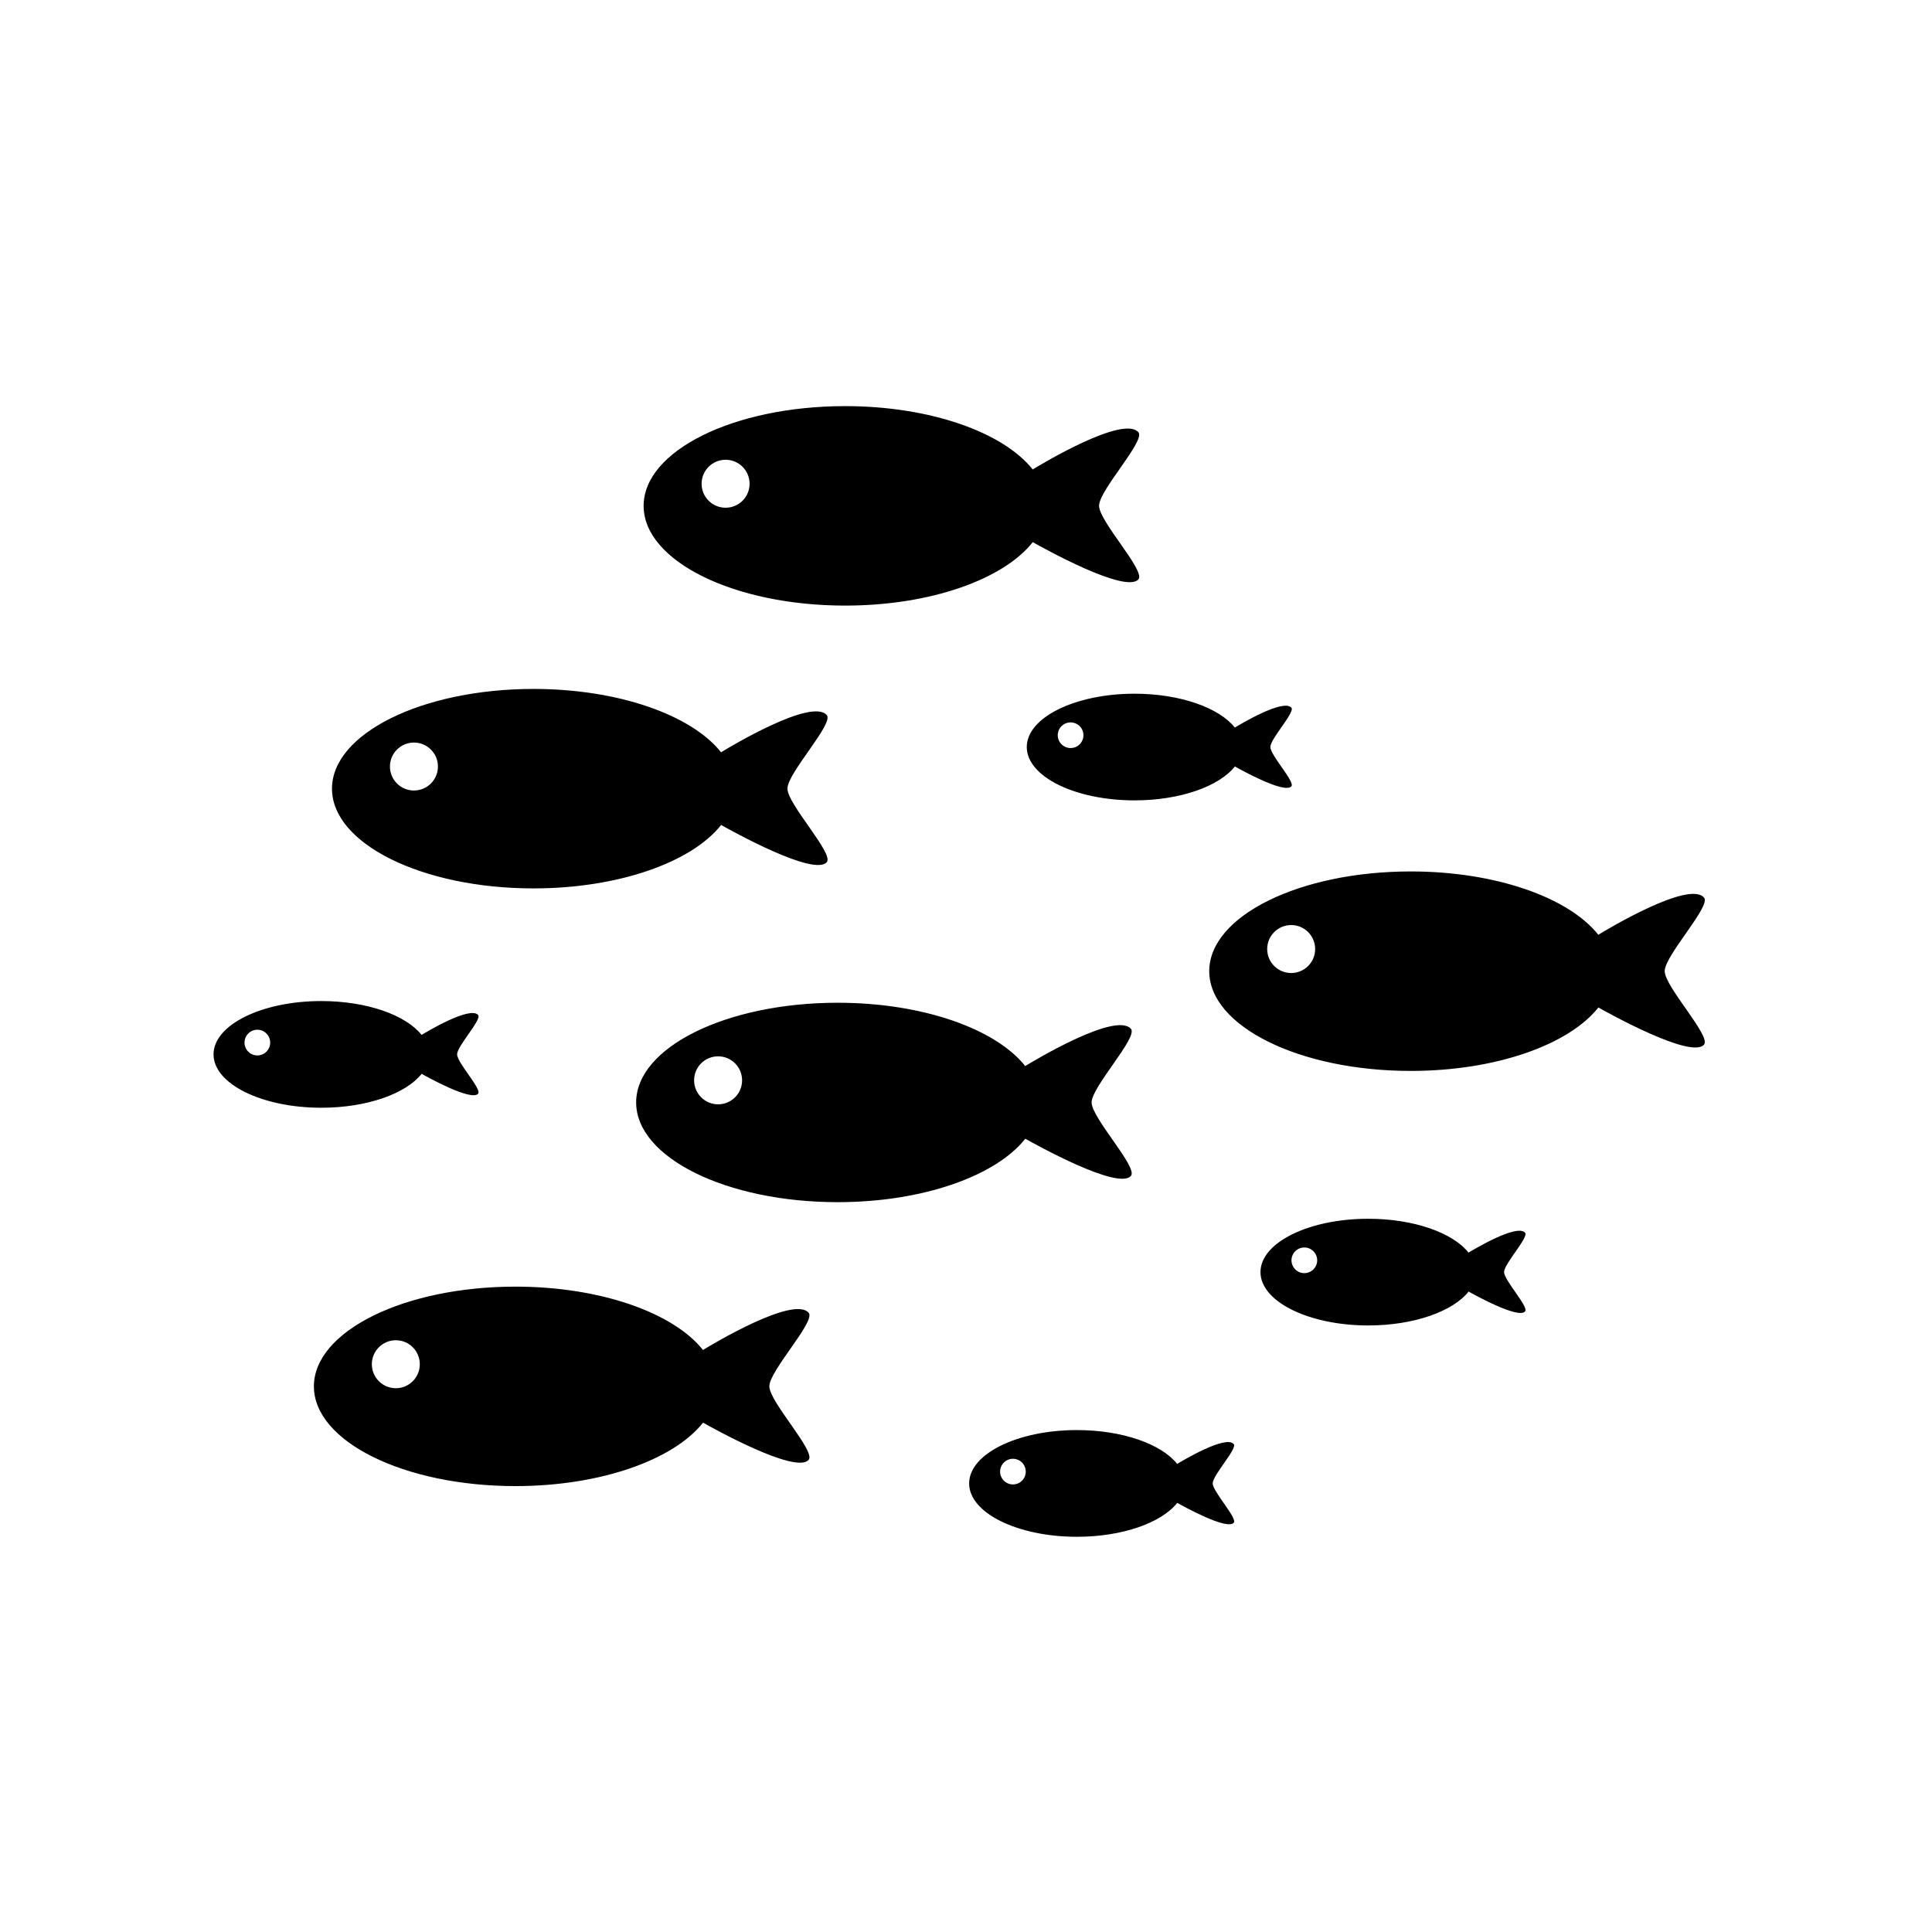
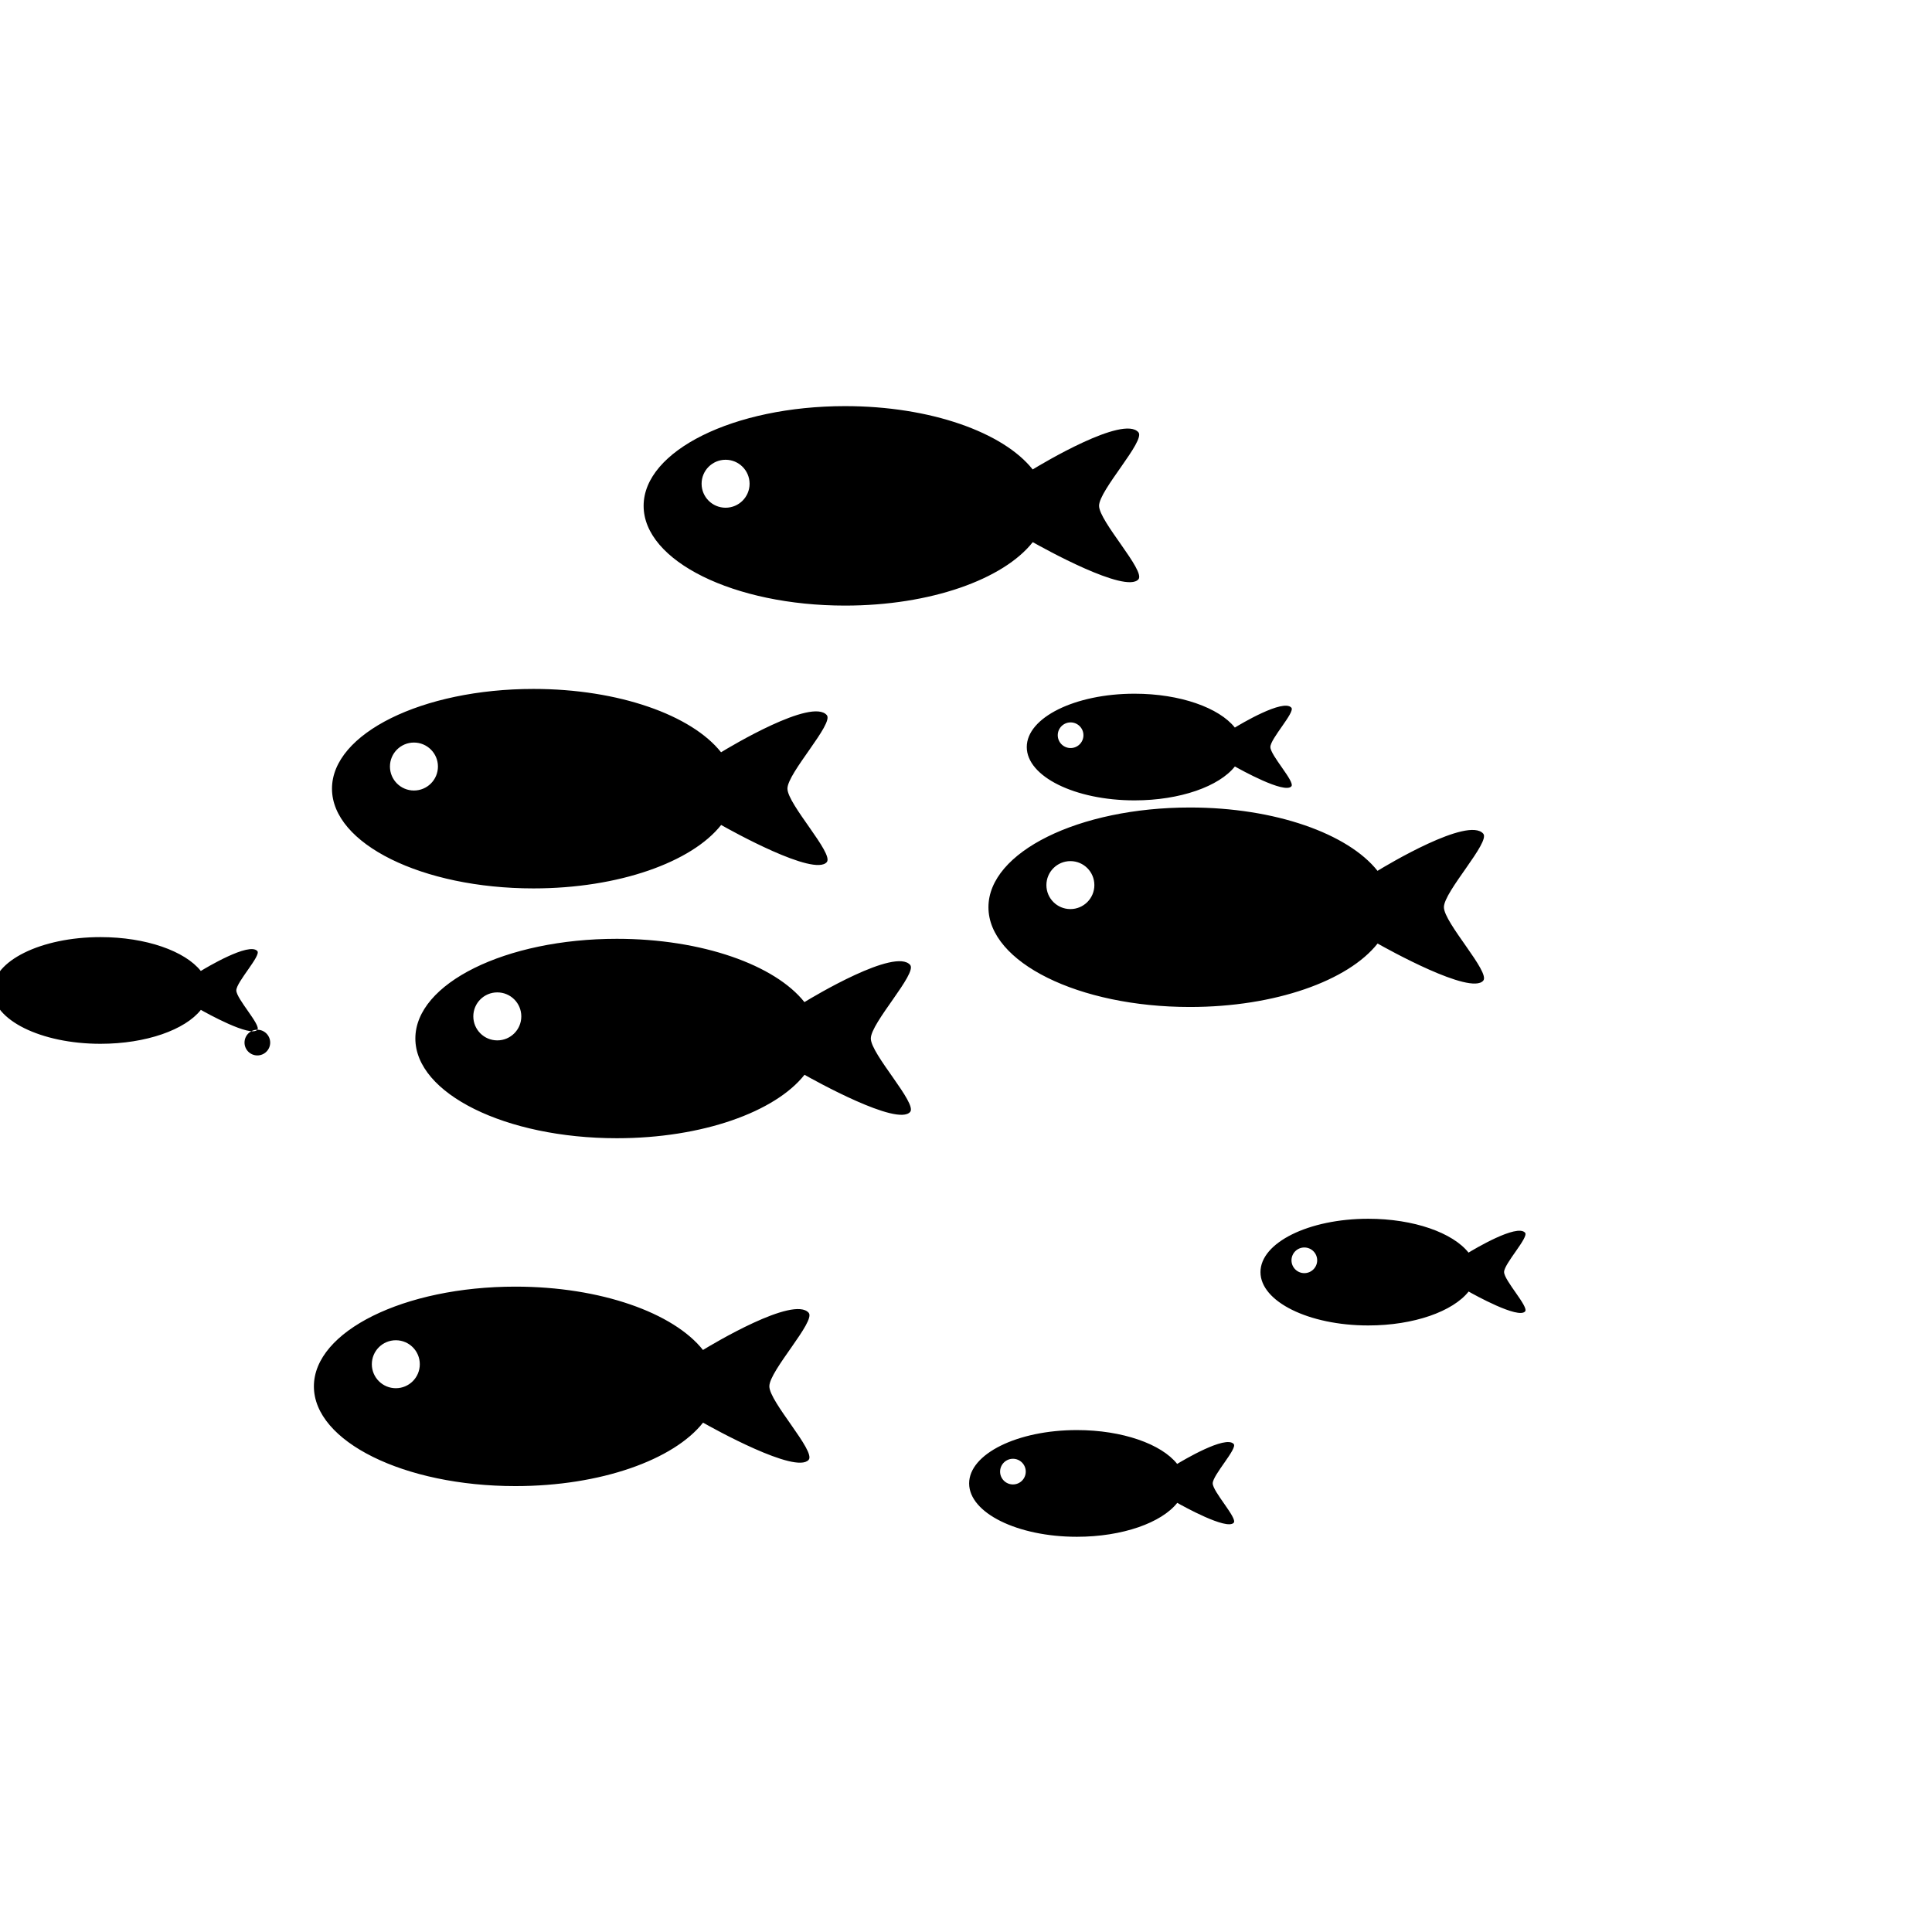
<svg xmlns="http://www.w3.org/2000/svg" fill="#000000" width="800px" height="800px" version="1.1" viewBox="144 144 512 512">
-   <path d="m336.29 265.84c-3.512 0-6.359 2.848-6.359 6.359 0 3.508 2.848 6.352 6.359 6.352s6.359-2.848 6.359-6.352c-0.004-3.512-2.848-6.359-6.359-6.359zm109.41 31.68c-3.356 3.934-25.523-8.445-28.008-9.844-7.766 9.84-27.09 16.812-49.73 16.812-29.488 0-53.395-11.836-53.395-26.43 0-14.59 23.906-26.43 53.395-26.43 22.605 0 41.922 6.957 49.711 16.781 2.309-1.406 24.051-14.488 28.023-9.844 1.914 2.242-10.434 15.336-10.434 19.473 0.004 4.137 12.363 17.223 10.438 19.48zm-196.8 201.66c-3.512 0-6.359 2.836-6.359 6.359 0 3.5 2.848 6.352 6.359 6.352 3.508 0 6.352-2.836 6.352-6.352 0.004-3.523-2.84-6.359-6.352-6.359zm109.41 31.684c-3.356 3.926-25.527-8.453-27.996-9.848-7.773 9.84-27.102 16.816-49.73 16.816-29.488 0-53.398-11.84-53.398-26.43s23.91-26.43 53.398-26.43c22.609 0 41.922 6.961 49.711 16.785 2.309-1.406 24.051-14.496 28.023-9.844 1.91 2.238-10.434 15.34-10.434 19.469-0.004 4.129 12.348 17.215 10.426 19.48zm-104.61-190.08c-3.512 0-6.359 2.848-6.359 6.352 0 3.512 2.848 6.359 6.359 6.359s6.359-2.848 6.359-6.359c0-3.504-2.848-6.352-6.359-6.352zm109.41 31.684c-3.356 3.934-25.527-8.445-27.996-9.844-7.773 9.84-27.102 16.812-49.734 16.812-29.488 0-53.398-11.836-53.398-26.43 0-14.59 23.91-26.43 53.398-26.43 22.609 0 41.922 6.957 49.711 16.785 2.309-1.41 24.051-14.496 28.023-9.844 1.91 2.242-10.434 15.336-10.434 19.473-0.004 4.137 12.352 17.223 10.43 19.477zm64.613-37.023c-1.879 0-3.406 1.523-3.406 3.394 0 1.879 1.527 3.402 3.406 3.402 1.875 0 3.402-1.523 3.402-3.402-0.004-1.879-1.531-3.394-3.402-3.394zm58.508 16.941c-1.793 2.102-13.648-4.516-14.973-5.266-4.16 5.262-14.496 8.988-26.59 8.988-15.781 0-28.562-6.328-28.562-14.133 0-7.805 12.781-14.137 28.562-14.137 12.078 0 22.41 3.723 26.582 8.977 1.23-0.754 12.863-7.754 14.984-5.266 1.02 1.199-5.57 8.203-5.57 10.414-0.008 2.215 6.594 9.215 5.566 10.422zm-15.273 195.15c-1.793 2.102-13.652-4.516-14.973-5.266-4.156 5.266-14.496 8.992-26.598 8.992-15.773 0-28.555-6.34-28.555-14.141 0-7.809 12.781-14.137 28.555-14.137 12.082 0 22.418 3.715 26.574 8.969 1.238-0.746 12.871-7.742 14.992-5.266 1.023 1.199-5.57 8.207-5.57 10.414 0.004 2.207 6.602 9.23 5.574 10.434zm-55.121-13.539c0-1.879-1.516-3.406-3.394-3.406s-3.406 1.527-3.406 3.406c0 1.867 1.527 3.394 3.406 3.394 1.879 0.004 3.394-1.523 3.394-3.394zm73.824-59.402c-1.879 0-3.402 1.527-3.402 3.406 0 1.867 1.523 3.394 3.402 3.394 1.875 0 3.406-1.527 3.406-3.394 0-1.895-1.531-3.406-3.406-3.406zm58.512 16.941c-1.793 2.102-13.652-4.516-14.973-5.266-4.16 5.262-14.496 8.988-26.598 8.988-15.773 0-28.562-6.332-28.562-14.137s12.785-14.137 28.562-14.137c12.082 0 22.414 3.719 26.574 8.973 1.238-0.75 12.867-7.754 14.992-5.269 1.023 1.199-5.57 8.207-5.57 10.41 0.004 2.231 6.602 9.238 5.574 10.438zm-335.97-74.645c-1.879 0-3.402 1.527-3.402 3.406 0 1.879 1.523 3.402 3.402 3.402s3.402-1.523 3.402-3.402c-0.004-1.879-1.523-3.406-3.402-3.406zm58.512 16.945c-1.793 2.106-13.652-4.516-14.973-5.266-4.156 5.266-14.488 8.992-26.598 8.992-15.77 0-28.555-6.332-28.555-14.141 0-7.805 12.785-14.133 28.555-14.133 12.09 0 22.418 3.719 26.586 8.973 1.234-0.754 12.867-7.754 14.988-5.266 1.023 1.199-5.578 8.203-5.578 10.41-0.004 2.227 6.602 9.23 5.574 10.43zm63.59-9.898c-3.512 0-6.359 2.84-6.359 6.359 0 3.508 2.848 6.359 6.359 6.359 3.512 0 6.359-2.84 6.359-6.359s-2.848-6.359-6.359-6.359zm109.41 31.676c-3.356 3.93-25.523-8.449-28-9.84-7.769 9.84-27.102 16.812-49.73 16.812-29.488 0-53.398-11.836-53.398-26.43 0-14.59 23.91-26.418 53.398-26.418 22.609 0 41.922 6.957 49.711 16.777 2.301-1.406 24.051-14.496 28.023-9.848 1.91 2.246-10.43 15.34-10.43 19.477-0.02 4.129 12.348 17.215 10.426 19.469zm42.465-66.465c-3.512 0-6.359 2.848-6.359 6.359 0 3.508 2.836 6.352 6.359 6.352 3.5 0 6.352-2.848 6.352-6.352 0-3.516-2.836-6.359-6.352-6.359zm109.41 31.68c-3.356 3.934-25.523-8.445-28-9.84-7.773 9.84-27.102 16.816-49.73 16.816-29.492 0-53.398-11.84-53.398-26.434s23.906-26.43 53.398-26.43c22.605 0 41.922 6.957 49.711 16.785 2.301-1.41 24.051-14.496 28.023-9.844 1.914 2.242-10.43 15.336-10.43 19.473-0.004 4.129 12.355 17.219 10.426 19.473z" />
+   <path d="m336.29 265.84c-3.512 0-6.359 2.848-6.359 6.359 0 3.508 2.848 6.352 6.359 6.352s6.359-2.848 6.359-6.352c-0.004-3.512-2.848-6.359-6.359-6.359zm109.41 31.68c-3.356 3.934-25.523-8.445-28.008-9.844-7.766 9.84-27.09 16.812-49.73 16.812-29.488 0-53.395-11.836-53.395-26.43 0-14.59 23.906-26.43 53.395-26.43 22.605 0 41.922 6.957 49.711 16.781 2.309-1.406 24.051-14.488 28.023-9.844 1.914 2.242-10.434 15.336-10.434 19.473 0.004 4.137 12.363 17.223 10.438 19.48zm-196.8 201.66c-3.512 0-6.359 2.836-6.359 6.359 0 3.5 2.848 6.352 6.359 6.352 3.508 0 6.352-2.836 6.352-6.352 0.004-3.523-2.84-6.359-6.352-6.359zm109.41 31.684c-3.356 3.926-25.527-8.453-27.996-9.848-7.773 9.84-27.102 16.816-49.73 16.816-29.488 0-53.398-11.84-53.398-26.43s23.91-26.43 53.398-26.43c22.609 0 41.922 6.961 49.711 16.785 2.309-1.406 24.051-14.496 28.023-9.844 1.91 2.238-10.434 15.34-10.434 19.469-0.004 4.129 12.348 17.215 10.426 19.48zm-104.61-190.08c-3.512 0-6.359 2.848-6.359 6.352 0 3.512 2.848 6.359 6.359 6.359s6.359-2.848 6.359-6.359c0-3.504-2.848-6.352-6.359-6.352zm109.41 31.684c-3.356 3.934-25.527-8.445-27.996-9.844-7.773 9.84-27.102 16.812-49.734 16.812-29.488 0-53.398-11.836-53.398-26.43 0-14.59 23.91-26.43 53.398-26.43 22.609 0 41.922 6.957 49.711 16.785 2.309-1.41 24.051-14.496 28.023-9.844 1.91 2.242-10.434 15.336-10.434 19.473-0.004 4.137 12.352 17.223 10.43 19.477zm64.613-37.023c-1.879 0-3.406 1.523-3.406 3.394 0 1.879 1.527 3.402 3.406 3.402 1.875 0 3.402-1.523 3.402-3.402-0.004-1.879-1.531-3.394-3.402-3.394zm58.508 16.941c-1.793 2.102-13.648-4.516-14.973-5.266-4.16 5.262-14.496 8.988-26.59 8.988-15.781 0-28.562-6.328-28.562-14.133 0-7.805 12.781-14.137 28.562-14.137 12.078 0 22.41 3.723 26.582 8.977 1.23-0.754 12.863-7.754 14.984-5.266 1.02 1.199-5.57 8.203-5.57 10.414-0.008 2.215 6.594 9.215 5.566 10.422zm-15.273 195.15c-1.793 2.102-13.652-4.516-14.973-5.266-4.156 5.266-14.496 8.992-26.598 8.992-15.773 0-28.555-6.34-28.555-14.141 0-7.809 12.781-14.137 28.555-14.137 12.082 0 22.418 3.715 26.574 8.969 1.238-0.746 12.871-7.742 14.992-5.266 1.023 1.199-5.57 8.207-5.57 10.414 0.004 2.207 6.602 9.23 5.574 10.434zm-55.121-13.539c0-1.879-1.516-3.406-3.394-3.406s-3.406 1.527-3.406 3.406c0 1.867 1.527 3.394 3.406 3.394 1.879 0.004 3.394-1.523 3.394-3.394zm73.824-59.402c-1.879 0-3.402 1.527-3.402 3.406 0 1.867 1.523 3.394 3.402 3.394 1.875 0 3.406-1.527 3.406-3.394 0-1.895-1.531-3.406-3.406-3.406zm58.512 16.941c-1.793 2.102-13.652-4.516-14.973-5.266-4.16 5.262-14.496 8.988-26.598 8.988-15.773 0-28.562-6.332-28.562-14.137s12.785-14.137 28.562-14.137c12.082 0 22.414 3.719 26.574 8.973 1.238-0.75 12.867-7.754 14.992-5.269 1.023 1.199-5.57 8.207-5.57 10.41 0.004 2.231 6.602 9.238 5.574 10.438zm-335.97-74.645c-1.879 0-3.402 1.527-3.402 3.406 0 1.879 1.523 3.402 3.402 3.402s3.402-1.523 3.402-3.402c-0.004-1.879-1.523-3.406-3.402-3.406zc-1.793 2.106-13.652-4.516-14.973-5.266-4.156 5.266-14.488 8.992-26.598 8.992-15.77 0-28.555-6.332-28.555-14.141 0-7.805 12.785-14.133 28.555-14.133 12.09 0 22.418 3.719 26.586 8.973 1.234-0.754 12.867-7.754 14.988-5.266 1.023 1.199-5.578 8.203-5.578 10.41-0.004 2.227 6.602 9.23 5.574 10.43zm63.59-9.898c-3.512 0-6.359 2.84-6.359 6.359 0 3.508 2.848 6.359 6.359 6.359 3.512 0 6.359-2.84 6.359-6.359s-2.848-6.359-6.359-6.359zm109.41 31.676c-3.356 3.93-25.523-8.449-28-9.84-7.769 9.84-27.102 16.812-49.73 16.812-29.488 0-53.398-11.836-53.398-26.43 0-14.59 23.91-26.418 53.398-26.418 22.609 0 41.922 6.957 49.711 16.777 2.301-1.406 24.051-14.496 28.023-9.848 1.91 2.246-10.43 15.34-10.43 19.477-0.02 4.129 12.348 17.215 10.426 19.469zm42.465-66.465c-3.512 0-6.359 2.848-6.359 6.359 0 3.508 2.836 6.352 6.359 6.352 3.5 0 6.352-2.848 6.352-6.352 0-3.516-2.836-6.359-6.352-6.359zm109.41 31.68c-3.356 3.934-25.523-8.445-28-9.84-7.773 9.84-27.102 16.816-49.73 16.816-29.492 0-53.398-11.84-53.398-26.434s23.906-26.43 53.398-26.43c22.605 0 41.922 6.957 49.711 16.785 2.301-1.41 24.051-14.496 28.023-9.844 1.914 2.242-10.43 15.336-10.43 19.473-0.004 4.129 12.355 17.219 10.426 19.473z" />
</svg>